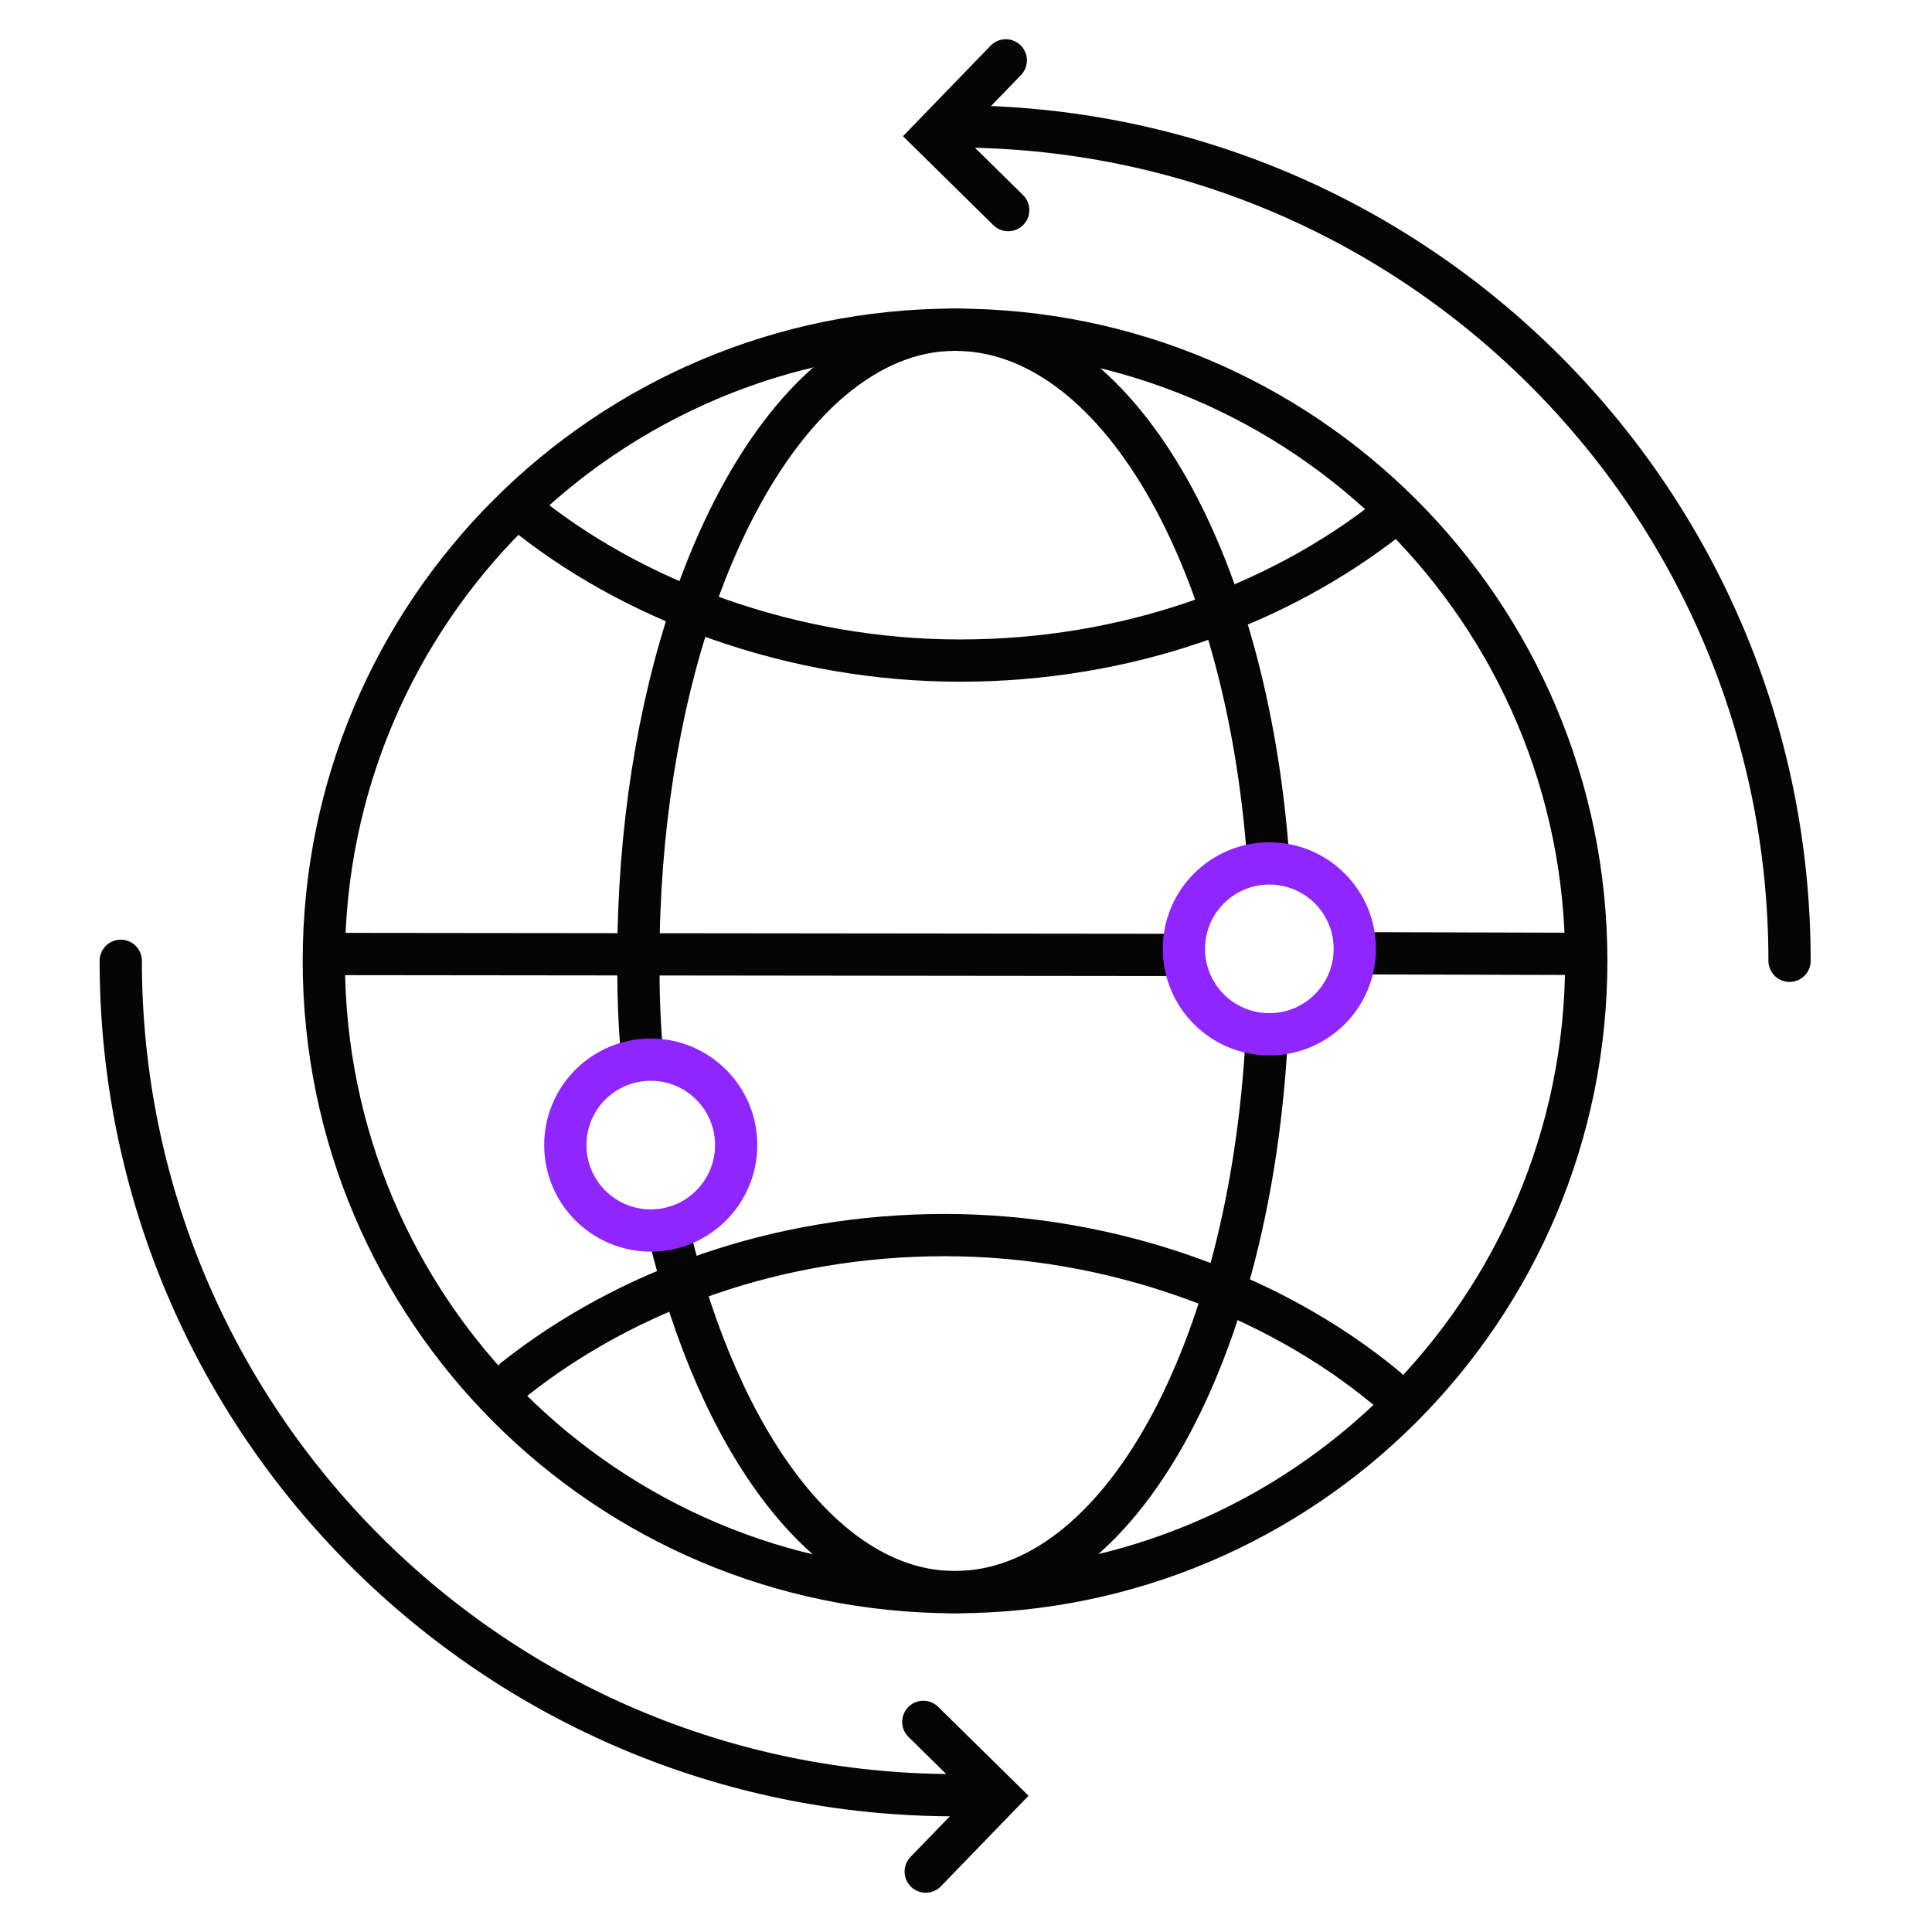
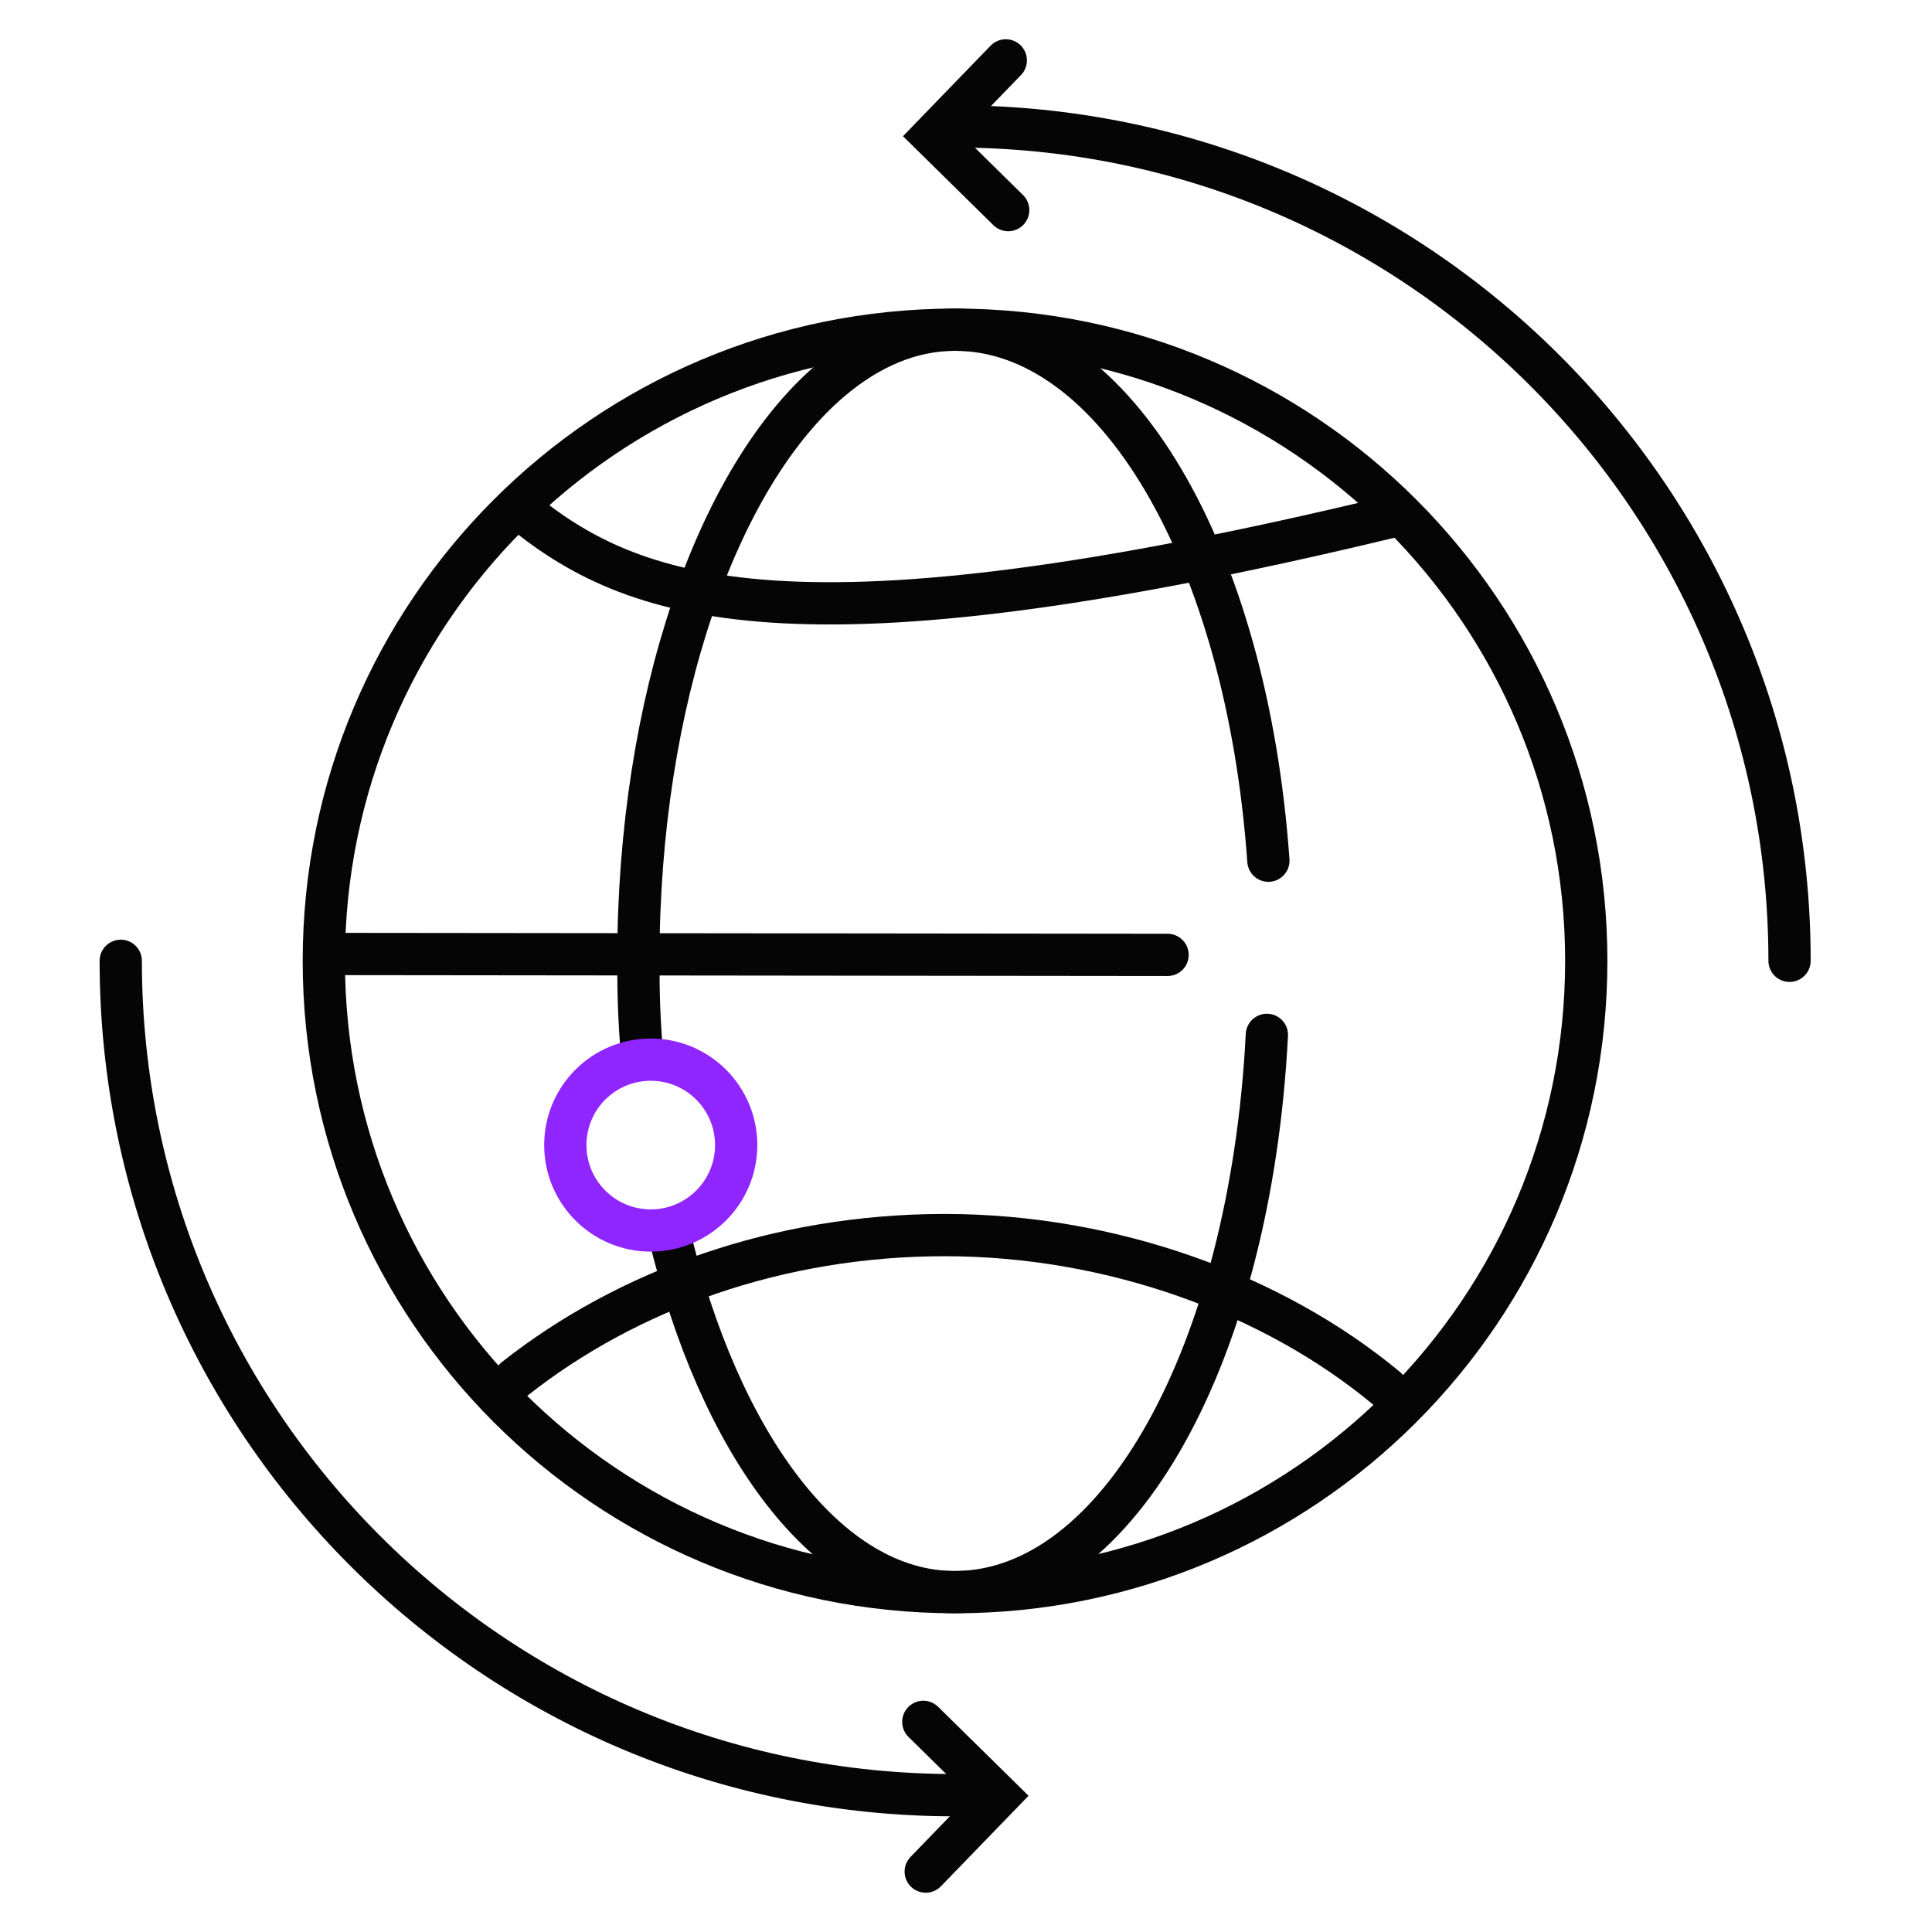
<svg xmlns="http://www.w3.org/2000/svg" width="64" height="64" viewBox="0 0 64 64" fill="none">
  <path d="M31.64 59.468C16.37 59.468 4 47.088 4 31.828" stroke="#050505" stroke-width="1.4" stroke-miterlimit="10" stroke-linecap="round" />
  <path d="M31.641 4.188C46.911 4.188 59.281 16.567 59.281 31.828" stroke="#050505" stroke-width="1.4" stroke-miterlimit="10" stroke-linecap="round" />
  <path d="M33.318 2L30.898 4.5L33.398 6.96" stroke="#050505" stroke-width="1.4" stroke-miterlimit="10" stroke-linecap="round" />
  <path d="M30.666 61.999L33.086 59.499L30.586 57.039" stroke="#050505" stroke-width="1.4" stroke-miterlimit="10" stroke-linecap="round" />
  <path d="M31.637 52.742C43.185 52.742 52.547 43.38 52.547 31.832C52.547 20.284 43.185 10.922 31.637 10.922C20.088 10.922 10.727 20.284 10.727 31.832C10.727 43.38 20.088 52.742 31.637 52.742Z" stroke="#050505" stroke-width="1.4" stroke-miterlimit="10" stroke-linecap="round" />
-   <path d="M46.027 17.133C42.297 20.073 37.297 21.883 31.797 21.883C26.297 21.883 20.937 19.942 17.167 16.812" stroke="#050505" stroke-width="1.4" stroke-miterlimit="10" stroke-linecap="round" />
+   <path d="M46.027 17.133C26.297 21.883 20.937 19.942 17.167 16.812" stroke="#050505" stroke-width="1.4" stroke-miterlimit="10" stroke-linecap="round" />
  <path d="M17.066 45.664C20.796 42.724 25.796 40.914 31.296 40.914C36.796 40.914 42.156 42.854 45.926 45.984" stroke="#050505" stroke-width="1.4" stroke-miterlimit="10" stroke-linecap="round" />
  <path d="M21.267 34.932C21.177 33.842 21.146 32.972 21.146 31.832C21.146 23.172 23.787 15.742 27.547 12.572C28.806 11.512 30.186 10.922 31.637 10.922C36.926 10.922 41.297 18.352 42.017 28.512" stroke="#050505" stroke-width="1.4" stroke-miterlimit="10" stroke-linecap="round" />
  <path d="M41.967 34.281C41.426 44.821 37.056 52.741 31.627 52.741C27.436 52.741 23.826 47.851 22.146 40.781" stroke="#050505" stroke-width="1.4" stroke-miterlimit="10" stroke-linecap="round" />
-   <path d="M44.967 31.578L52.257 31.598" stroke="#050505" stroke-width="1.4" stroke-miterlimit="10" stroke-linecap="round" />
  <path d="M10.917 31.602L38.677 31.632" stroke="#050505" stroke-width="1.4" stroke-miterlimit="10" stroke-linecap="round" />
-   <path d="M42.049 34.262C43.612 34.262 44.879 32.995 44.879 31.432C44.879 29.869 43.612 28.602 42.049 28.602C40.486 28.602 39.219 29.869 39.219 31.432C39.219 32.995 40.486 34.262 42.049 34.262Z" stroke="#9026FF" stroke-width="1.4" stroke-miterlimit="10" stroke-linecap="round" />
  <path d="M21.557 40.762C23.119 40.762 24.387 39.495 24.387 37.932C24.387 36.369 23.119 35.102 21.557 35.102C19.994 35.102 18.727 36.369 18.727 37.932C18.727 39.495 19.994 40.762 21.557 40.762Z" stroke="#9026FF" stroke-width="1.4" stroke-miterlimit="10" stroke-linecap="round" />
</svg>